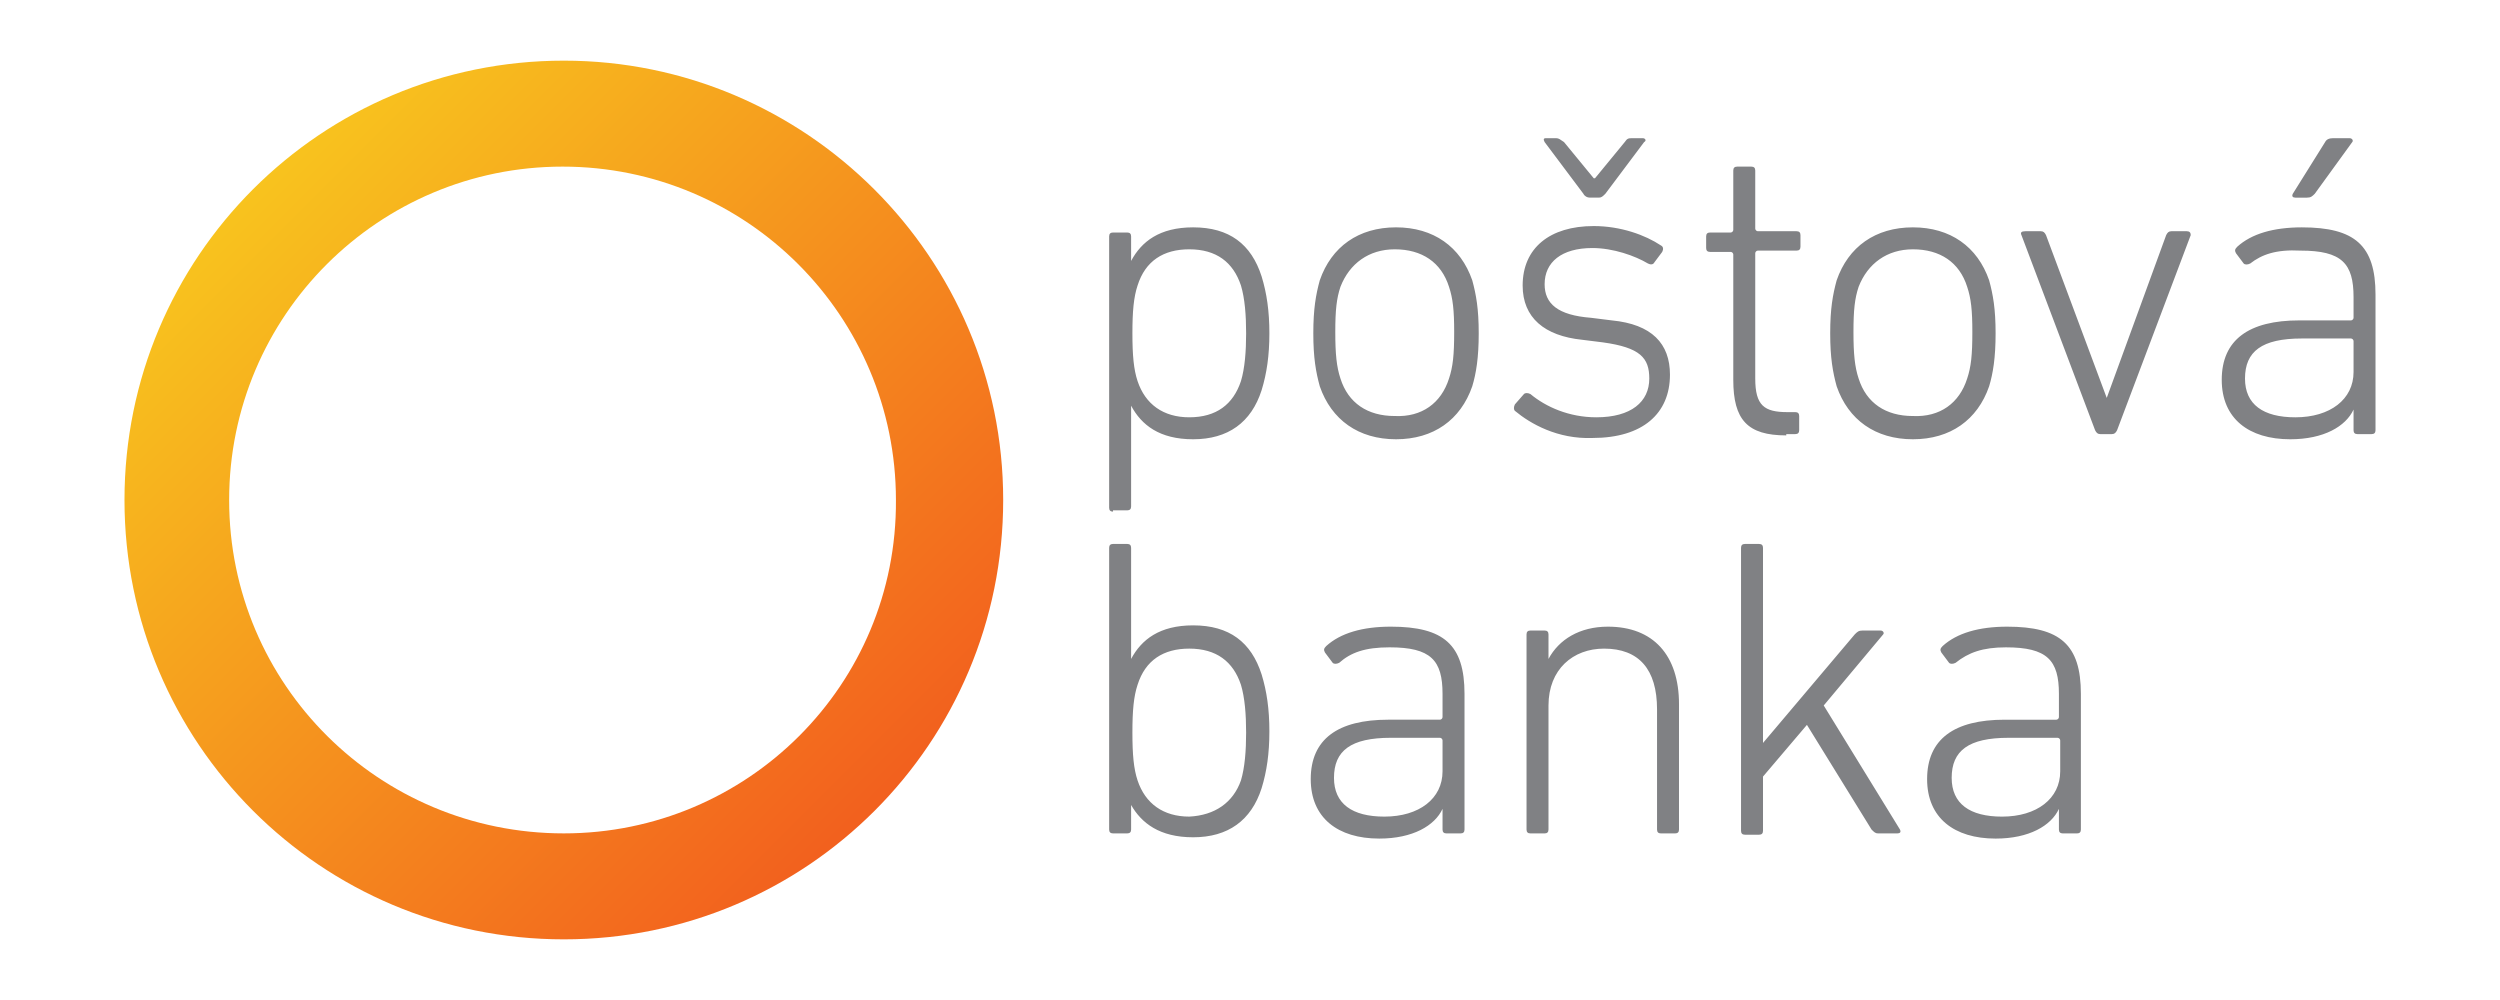
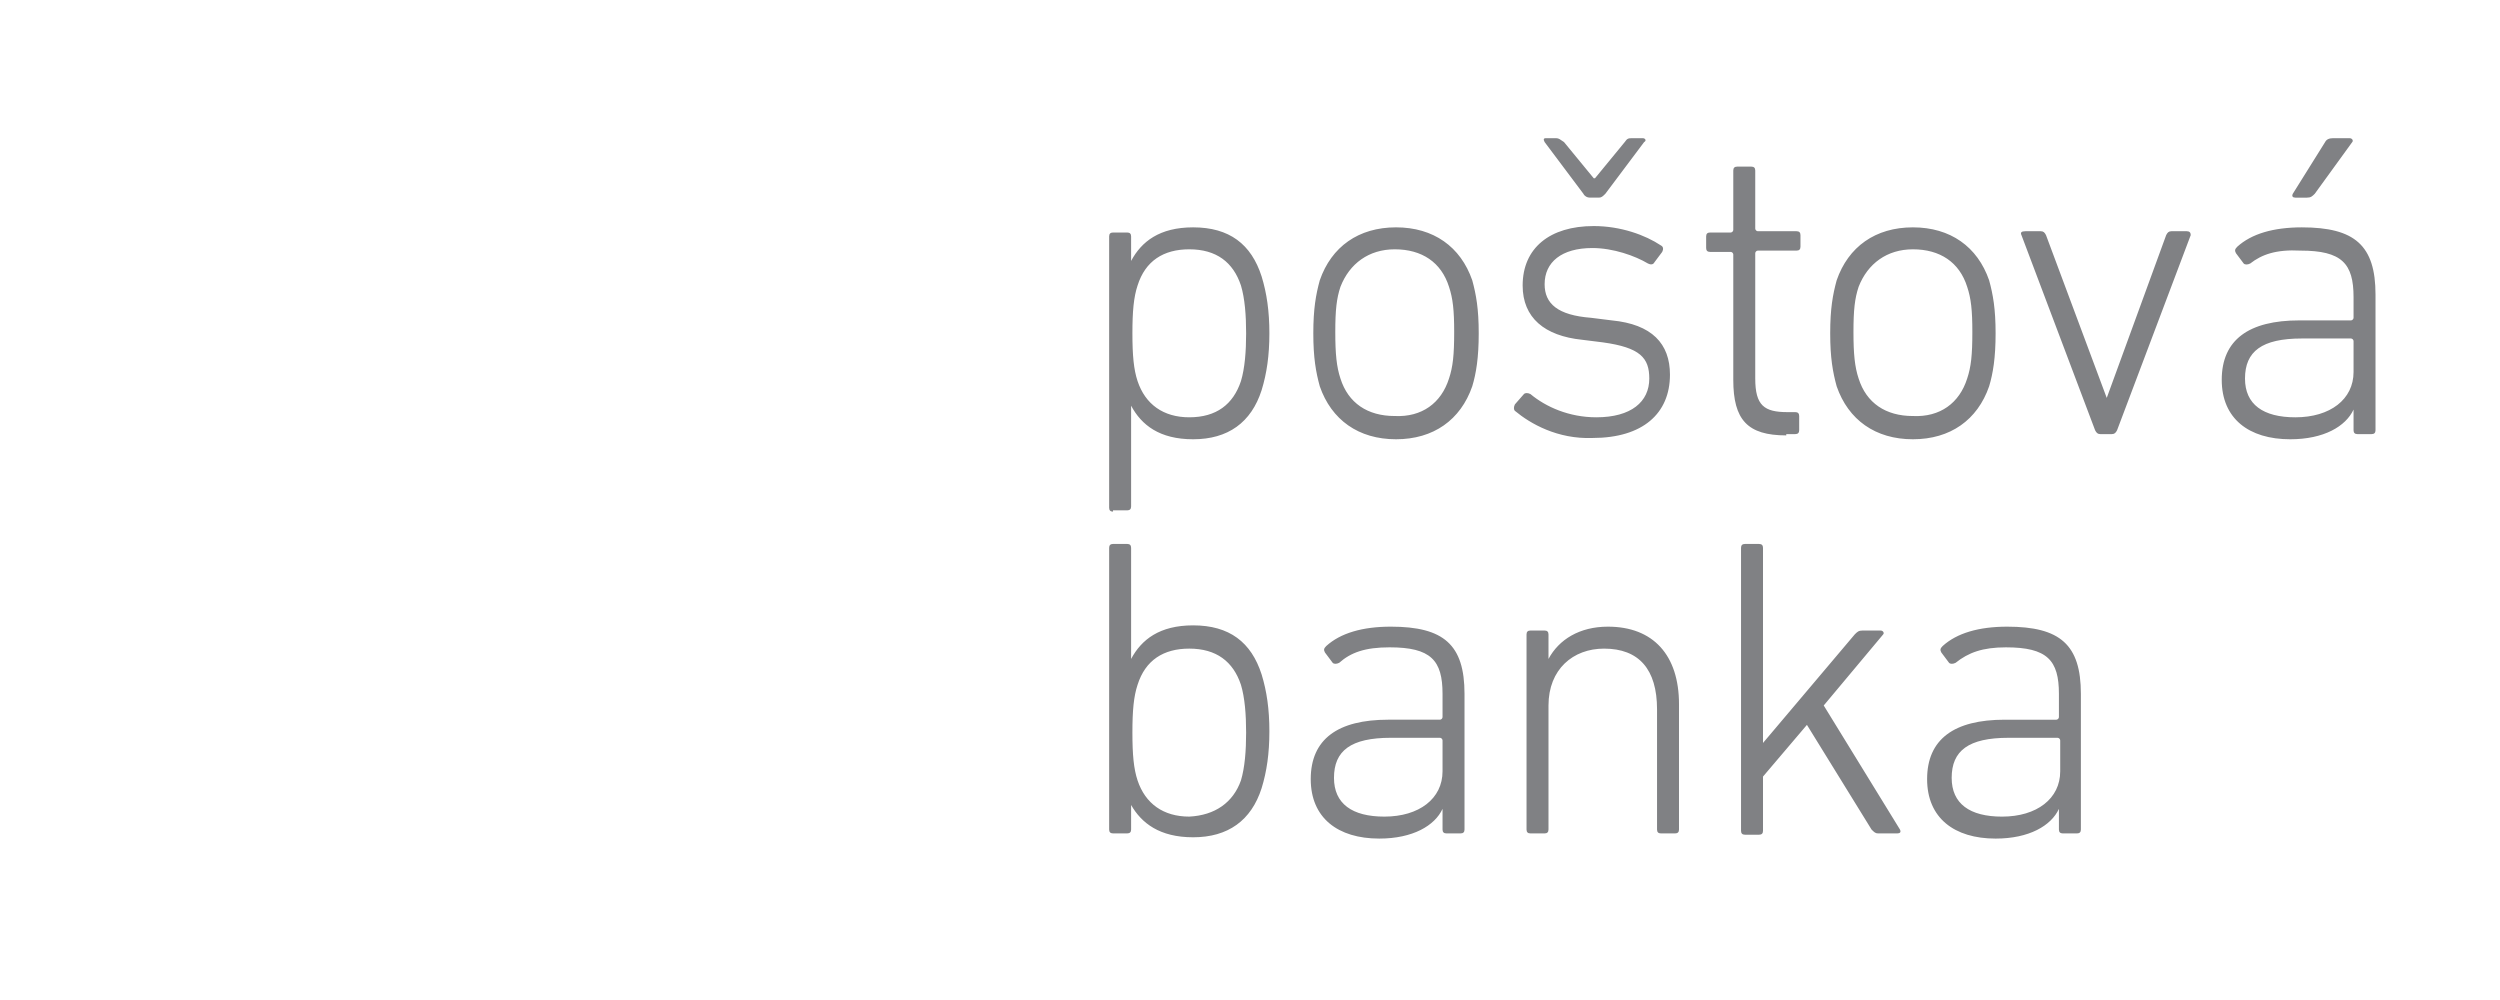
<svg xmlns="http://www.w3.org/2000/svg" width="100%" height="100%" viewBox="0 0 200 80" version="1.1" xml:space="preserve" style="fill-rule:evenodd;clip-rule:evenodd;stroke-linejoin:round;stroke-miterlimit:1.414;">
  <g>
-     <path d="M45.107,4.852c-19.435,0 -35.148,15.713 -35.148,35.148c0,19.435 15.713,35.148 35.148,35.148c19.435,0 35.148,-15.713 35.148,-35.148c0,-19.435 -15.817,-35.148 -35.148,-35.148l0,0Zm0,61.819c-14.783,0 -26.775,-11.888 -26.775,-26.671c0,-14.783 11.992,-26.671 26.672,-26.671c14.782,0 26.671,11.992 26.671,26.671c0.103,14.783 -11.889,26.671 -26.568,26.671l0,0Z" style="fill:url(#_Linear1);fill-rule:nonzero;" />
    <path d="M89.042,40.93c-0.207,0 -0.31,-0.103 -0.31,-0.31l0,-21.709c0,-0.207 0.103,-0.31 0.31,-0.31l1.137,0c0.207,0 0.31,0.103 0.31,0.31l0,1.964c0.827,-1.55 2.275,-2.687 4.962,-2.687c2.895,0 4.652,1.343 5.479,3.928c0.414,1.344 0.621,2.791 0.621,4.548c0,1.758 -0.207,3.205 -0.621,4.549c-0.827,2.584 -2.687,3.928 -5.479,3.928c-2.687,0 -4.135,-1.137 -4.962,-2.687l0,8.063c0,0.207 -0.103,0.31 -0.31,0.31l-1.137,0l0,0.103Zm10.234,-10.441c0.31,-1.033 0.414,-2.377 0.414,-3.825c0,-1.447 -0.104,-2.791 -0.414,-3.825c-0.62,-1.86 -1.964,-2.894 -4.135,-2.894c-2.067,0 -3.515,0.93 -4.135,2.894c-0.31,0.931 -0.413,2.068 -0.413,3.825c0,1.758 0.103,2.895 0.413,3.825c0.62,1.861 2.068,2.895 4.135,2.895c2.171,0 3.515,-1.034 4.135,-2.895m6.306,0.414c-0.31,-1.137 -0.517,-2.274 -0.517,-4.239c0,-1.964 0.207,-3.101 0.517,-4.238c0.931,-2.688 3.102,-4.238 6.1,-4.238c2.997,0 5.168,1.55 6.099,4.238c0.31,1.137 0.517,2.274 0.517,4.238c0,1.965 -0.207,3.205 -0.517,4.239c-0.931,2.688 -3.102,4.238 -6.099,4.238c-2.998,0 -5.169,-1.55 -6.1,-4.238m10.338,-0.62c0.31,-0.931 0.414,-1.861 0.414,-3.722c0,-1.757 -0.104,-2.688 -0.414,-3.618c-0.62,-1.964 -2.171,-2.998 -4.342,-2.998c-2.067,0 -3.618,1.137 -4.342,2.998c-0.31,0.93 -0.413,1.861 -0.413,3.618c0,1.757 0.103,2.791 0.413,3.722c0.621,1.964 2.171,2.998 4.342,2.998c2.171,0.103 3.722,-1.034 4.342,-2.998m5.272,2.584c-0.103,-0.103 -0.103,-0.31 0,-0.517l0.724,-0.827c0.103,-0.103 0.31,-0.103 0.517,0c1.24,1.034 3.101,1.861 5.272,1.861c2.791,0 4.238,-1.241 4.238,-3.101c0,-1.654 -0.723,-2.481 -3.721,-2.895l-1.654,-0.207c-2.998,-0.31 -4.756,-1.757 -4.756,-4.342c0,-2.997 2.171,-4.755 5.686,-4.755c2.171,0 4.135,0.724 5.376,1.551c0.207,0.103 0.207,0.31 0.103,0.517l-0.62,0.827c-0.103,0.206 -0.31,0.206 -0.517,0.103c-1.034,-0.62 -2.791,-1.24 -4.445,-1.24c-2.481,0 -3.825,1.137 -3.825,2.894c0,1.551 1.034,2.481 3.721,2.688l1.654,0.207c3.205,0.31 4.652,1.86 4.652,4.341c0,3.102 -2.17,5.066 -6.202,5.066c-2.791,0.103 -4.962,-1.137 -6.203,-2.171m5.996,-17.057c-0.207,0 -0.413,-0.104 -0.517,-0.31l-3.101,-4.135c-0.103,-0.207 -0.103,-0.31 0.103,-0.31l0.827,0c0.207,0 0.31,0.103 0.621,0.31l2.377,2.894l0.104,0l2.377,-2.894c0.207,-0.31 0.31,-0.31 0.62,-0.31l0.828,0c0.206,0 0.31,0.206 0.103,0.31l-3.101,4.135c-0.207,0.206 -0.311,0.31 -0.517,0.31l-0.724,0l0,0Zm15.713,19.021c-3.101,0 -4.238,-1.24 -4.238,-4.445l0,-10.028c0,-0.103 -0.103,-0.206 -0.207,-0.206l-1.654,0c-0.207,0 -0.31,-0.104 -0.31,-0.31l0,-0.931c0,-0.207 0.103,-0.31 0.31,-0.31l1.654,0c0.104,0 0.207,-0.103 0.207,-0.207l0,-4.755c0,-0.207 0.103,-0.31 0.31,-0.31l1.137,0c0.207,0 0.31,0.103 0.31,0.31l0,4.652c0,0.103 0.104,0.207 0.207,0.207l3.101,0c0.207,0 0.31,0.103 0.31,0.31l0,0.93c0,0.207 -0.103,0.31 -0.31,0.31l-3.101,0c-0.103,0 -0.207,0.104 -0.207,0.207l0,10.028c0,2.171 0.724,2.687 2.585,2.687l0.62,0c0.207,0 0.31,0.104 0.31,0.311l0,1.137c0,0.206 -0.103,0.31 -0.31,0.31l-0.724,0l0,0.103Zm4.032,-3.928c-0.31,-1.137 -0.517,-2.274 -0.517,-4.239c0,-1.964 0.207,-3.101 0.517,-4.238c0.93,-2.688 3.101,-4.238 6.099,-4.238c2.998,0 5.169,1.55 6.099,4.238c0.311,1.137 0.517,2.274 0.517,4.238c0,1.965 -0.206,3.205 -0.517,4.239c-0.93,2.688 -3.101,4.238 -6.099,4.238c-2.998,0 -5.169,-1.55 -6.099,-4.238m10.441,-0.62c0.31,-0.931 0.414,-1.861 0.414,-3.722c0,-1.757 -0.104,-2.688 -0.414,-3.618c-0.62,-1.964 -2.171,-2.998 -4.342,-2.998c-2.067,0 -3.618,1.137 -4.342,2.998c-0.31,0.93 -0.413,1.861 -0.413,3.618c0,1.757 0.103,2.791 0.413,3.722c0.621,1.964 2.171,2.998 4.342,2.998c2.171,0.103 3.722,-1.034 4.342,-2.998m10.648,4.445c-0.207,0 -0.31,-0.104 -0.414,-0.31l-5.892,-15.61c-0.103,-0.207 0,-0.31 0.31,-0.31l1.241,0c0.206,0 0.31,0.103 0.413,0.31l4.859,13.025l4.755,-13.025c0.103,-0.207 0.207,-0.31 0.414,-0.31l1.24,0c0.207,0 0.31,0.103 0.31,0.31l-5.892,15.61c-0.104,0.206 -0.207,0.31 -0.414,0.31l-0.93,0Zm11.992,-13.646c-0.207,0.103 -0.414,0.103 -0.517,0l-0.621,-0.827c-0.103,-0.207 -0.103,-0.31 0.104,-0.517c1.137,-1.034 2.894,-1.55 5.169,-1.55c4.238,0 5.892,1.447 5.892,5.375l0,10.855c0,0.206 -0.103,0.31 -0.31,0.31l-1.137,0c-0.207,0 -0.31,-0.104 -0.31,-0.31l0,-1.654c-0.621,1.344 -2.378,2.377 -5.066,2.377c-3.308,0 -5.479,-1.654 -5.479,-4.755c0,-3.205 2.171,-4.755 6.203,-4.755l4.135,0c0.103,0 0.207,-0.104 0.207,-0.207l0,-1.654c0,-2.688 -0.931,-3.722 -4.239,-3.722c-1.964,-0.103 -3.101,0.31 -4.031,1.034m8.27,8.684l0,-2.481c0,-0.104 -0.104,-0.207 -0.207,-0.207l-3.928,0c-3.205,0 -4.549,1.034 -4.549,3.205c0,2.067 1.447,3.101 4.032,3.101c2.791,0 4.652,-1.447 4.652,-3.618m-4.652,-13.956c-0.207,0 -0.31,-0.104 -0.207,-0.31l2.584,-4.135c0.104,-0.207 0.311,-0.31 0.621,-0.31l1.344,0c0.206,0 0.31,0.206 0.206,0.31l-2.998,4.135c-0.206,0.206 -0.31,0.31 -0.62,0.31l-0.93,0Zm-93.143,48.587l0,1.964c0,0.207 -0.103,0.31 -0.31,0.31l-1.137,0c-0.207,0 -0.31,-0.103 -0.31,-0.31l0,-22.536c0,-0.207 0.103,-0.31 0.31,-0.31l1.137,0c0.207,0 0.31,0.103 0.31,0.31l0,8.89c0.827,-1.55 2.275,-2.687 4.962,-2.687c2.895,0 4.652,1.343 5.479,3.928c0.414,1.344 0.621,2.791 0.621,4.548c0,1.758 -0.207,3.205 -0.621,4.549c-0.827,2.584 -2.687,3.928 -5.479,3.928c-2.687,0 -4.135,-1.137 -4.962,-2.584m8.787,-1.964c0.31,-1.034 0.414,-2.378 0.414,-3.825c0,-1.447 -0.104,-2.791 -0.414,-3.825c-0.62,-1.861 -1.964,-2.895 -4.135,-2.895c-2.067,0 -3.515,0.931 -4.135,2.895c-0.31,0.93 -0.413,2.067 -0.413,3.825c0,1.757 0.103,2.894 0.413,3.825c0.62,1.861 2.068,2.894 4.135,2.894c2.068,-0.103 3.515,-1.137 4.135,-2.894m7.857,-9.408c-0.207,0.104 -0.414,0.104 -0.517,0l-0.62,-0.827c-0.104,-0.206 -0.104,-0.31 0.103,-0.516c1.137,-1.034 2.895,-1.551 5.169,-1.551c4.239,0 5.893,1.447 5.893,5.376l0,10.854c0,0.207 -0.104,0.31 -0.311,0.31l-1.137,0c-0.206,0 -0.31,-0.103 -0.31,-0.31l0,-1.654c-0.62,1.344 -2.378,2.378 -5.065,2.378c-3.308,0 -5.479,-1.654 -5.479,-4.756c0,-3.204 2.171,-4.755 6.202,-4.755l4.135,0c0.104,0 0.207,-0.103 0.207,-0.207l0,-1.86c0,-2.688 -0.93,-3.722 -4.238,-3.722c-1.964,0 -3.102,0.413 -4.032,1.24m8.27,8.684l0,-2.481c0,-0.103 -0.103,-0.207 -0.207,-0.207l-3.928,0c-3.205,0 -4.549,1.034 -4.549,3.205c0,2.068 1.448,3.101 4.032,3.101c2.791,0 4.652,-1.447 4.652,-3.618m17.471,4.962c-0.207,0 -0.31,-0.103 -0.31,-0.31l0,-9.614c0,-3.205 -1.448,-4.859 -4.239,-4.859c-2.481,0 -4.445,1.654 -4.445,4.549l0,9.924c0,0.207 -0.103,0.31 -0.31,0.31l-1.137,0c-0.207,0 -0.31,-0.103 -0.31,-0.31l0,-15.61c0,-0.207 0.103,-0.31 0.31,-0.31l1.137,0c0.207,0 0.31,0.103 0.31,0.31l0,1.964c0.827,-1.55 2.481,-2.584 4.755,-2.584c3.619,0 5.686,2.274 5.686,6.203l0,10.027c0,0.207 -0.103,0.31 -0.31,0.31l-1.137,0l0,0Zm17.367,0c-0.207,0 -0.31,-0.103 -0.517,-0.31l-5.169,-8.373l-3.514,4.135l0,4.341c0,0.207 -0.104,0.311 -0.311,0.311l-1.137,0c-0.206,0 -0.31,-0.104 -0.31,-0.311l0,-22.639c0,-0.207 0.104,-0.31 0.31,-0.31l1.137,0c0.207,0 0.311,0.103 0.311,0.31l0,15.61l7.339,-8.684c0.207,-0.207 0.31,-0.31 0.621,-0.31l1.447,0c0.207,0 0.31,0.207 0.207,0.31l-4.756,5.686l6.099,9.924c0.104,0.207 0,0.31 -0.206,0.31l-1.551,0l0,0Zm6.203,-13.646c-0.207,0.104 -0.414,0.104 -0.517,0l-0.62,-0.827c-0.104,-0.206 -0.104,-0.31 0.103,-0.516c1.137,-1.034 2.894,-1.551 5.169,-1.551c4.238,0 5.892,1.447 5.892,5.376l0,10.854c0,0.207 -0.103,0.31 -0.31,0.31l-1.137,0c-0.207,0 -0.31,-0.103 -0.31,-0.31l0,-1.654c-0.62,1.344 -2.378,2.378 -5.066,2.378c-3.308,0 -5.479,-1.654 -5.479,-4.756c0,-3.204 2.171,-4.755 6.203,-4.755l4.135,0c0.103,0 0.207,-0.103 0.207,-0.207l0,-1.86c0,-2.688 -0.931,-3.722 -4.239,-3.722c-1.86,0 -2.998,0.413 -4.031,1.24m8.373,8.684l0,-2.481c0,-0.103 -0.103,-0.207 -0.207,-0.207l-3.928,0c-3.205,0 -4.548,1.034 -4.548,3.205c0,2.068 1.447,3.101 4.031,3.101c2.791,0 4.652,-1.447 4.652,-3.618" style="fill:#808184;fill-rule:nonzero;" />
  </g>
  <defs>
    <linearGradient id="_Linear1" x1="0" y1="0" x2="1" y2="0" gradientUnits="userSpaceOnUse" gradientTransform="matrix(70.296,70.296,-70.296,70.296,9.959,4.852)">
      <stop offset="0" style="stop-color:#f9d81e;stop-opacity:1" />
      <stop offset="1" style="stop-color:#f14b1e;stop-opacity:1" />
    </linearGradient>
  </defs>
</svg>